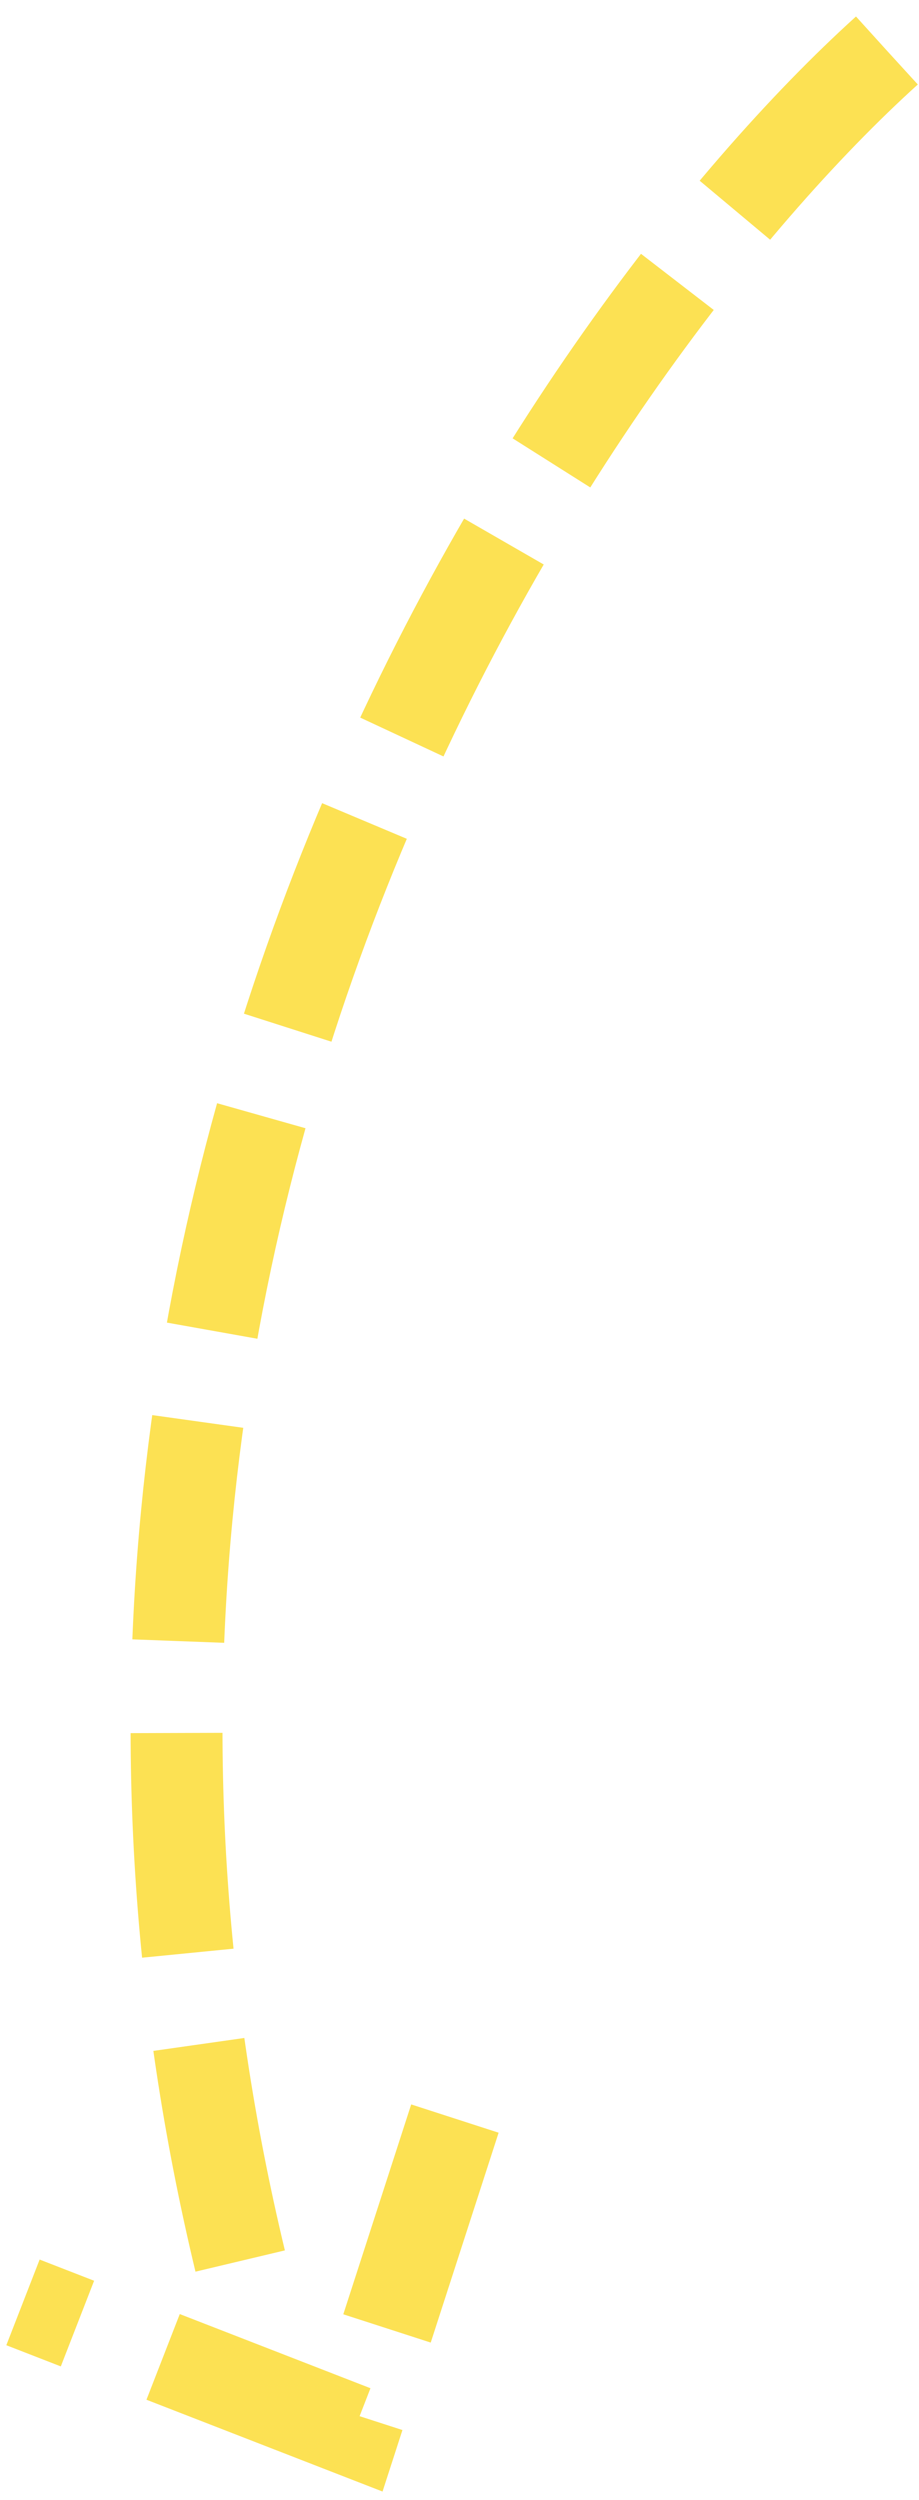
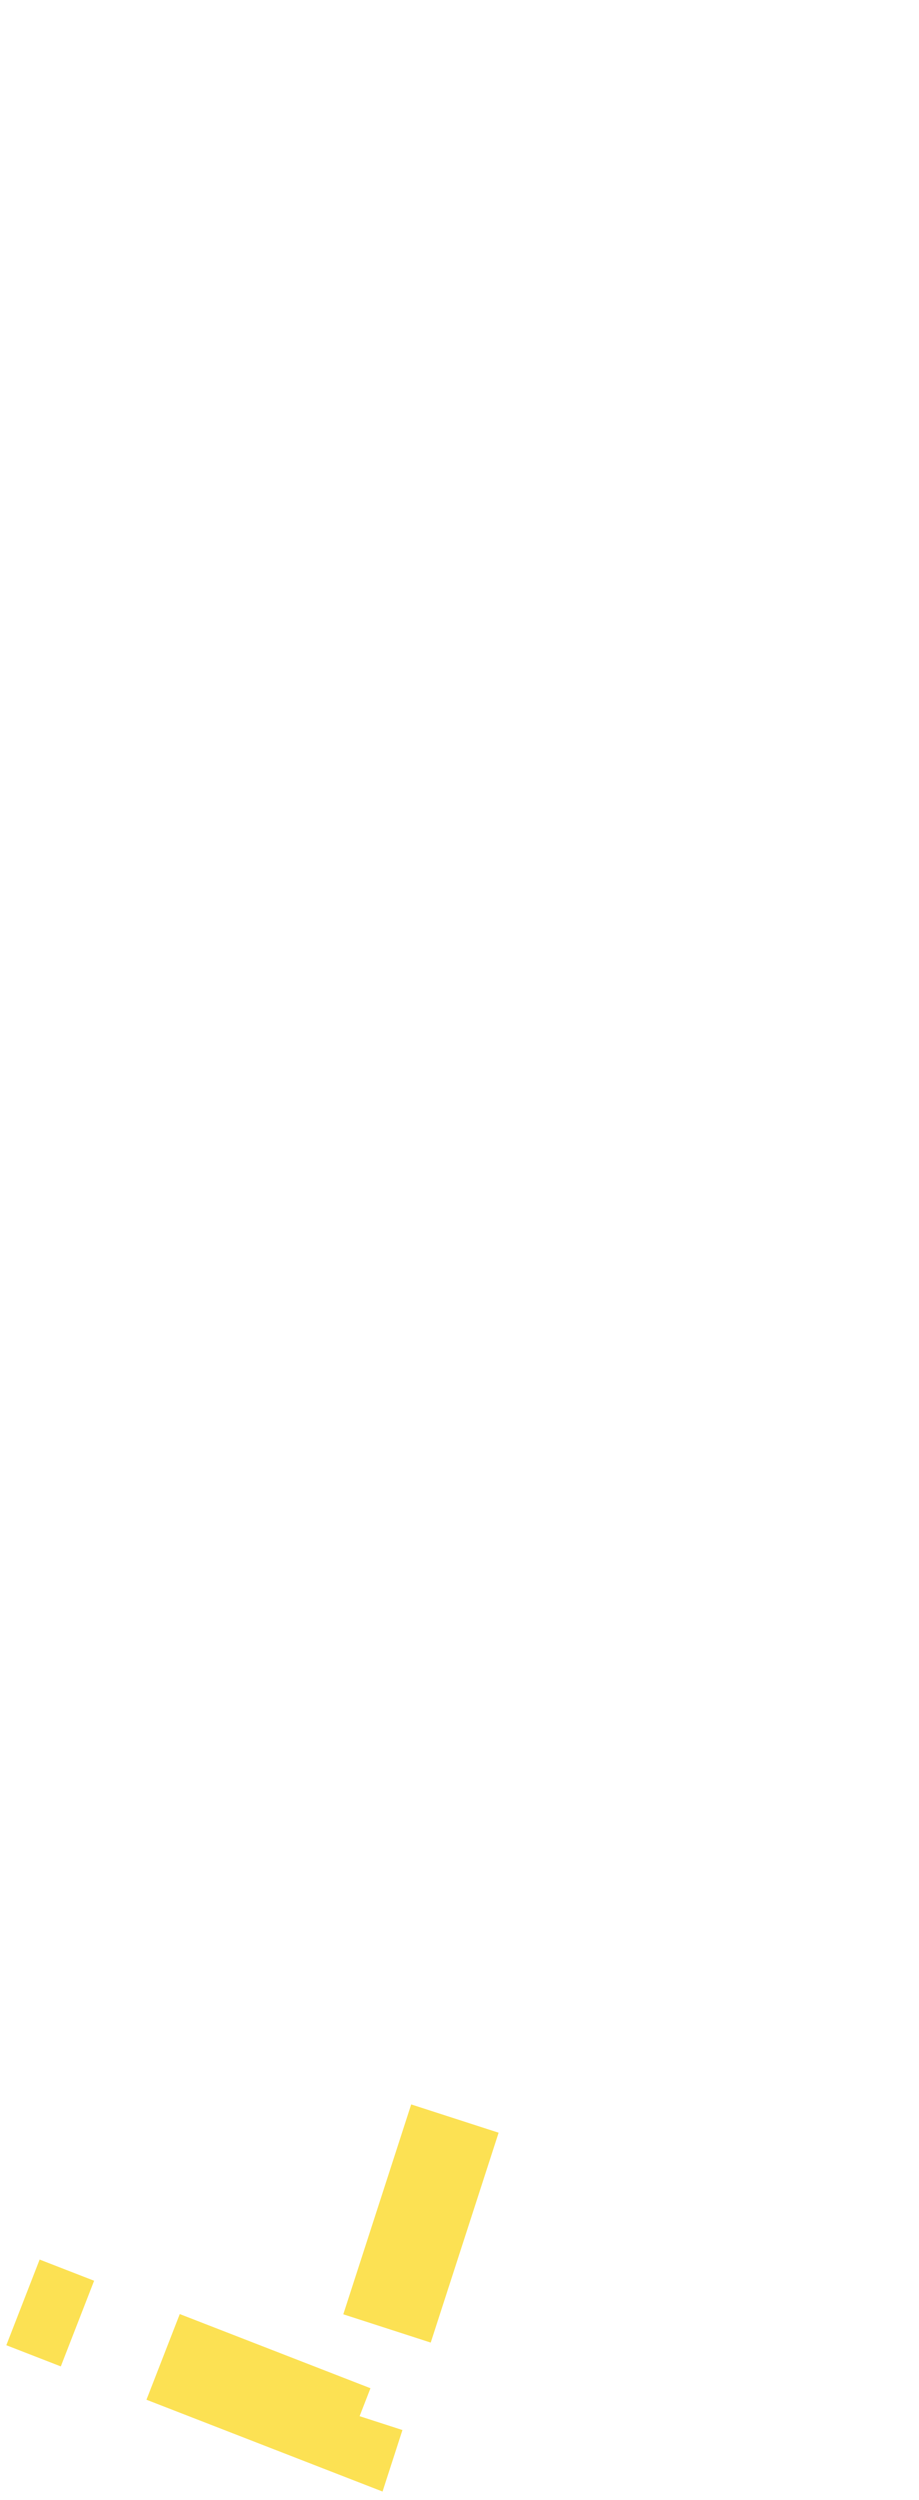
<svg xmlns="http://www.w3.org/2000/svg" width="50" height="136" viewBox="0 0 50 136" fill="none">
-   <path d="M48.25 2.75C30.583 18.75 -1.15 65.35 13.25 123.75" stroke="#FCE153" stroke-width="5" stroke-dasharray="12 5" />
  <path d="M24.75 115.25L19.25 132.25L1.25 125.25" stroke="#FCE153" stroke-width="5" stroke-dasharray="12 5" />
</svg>